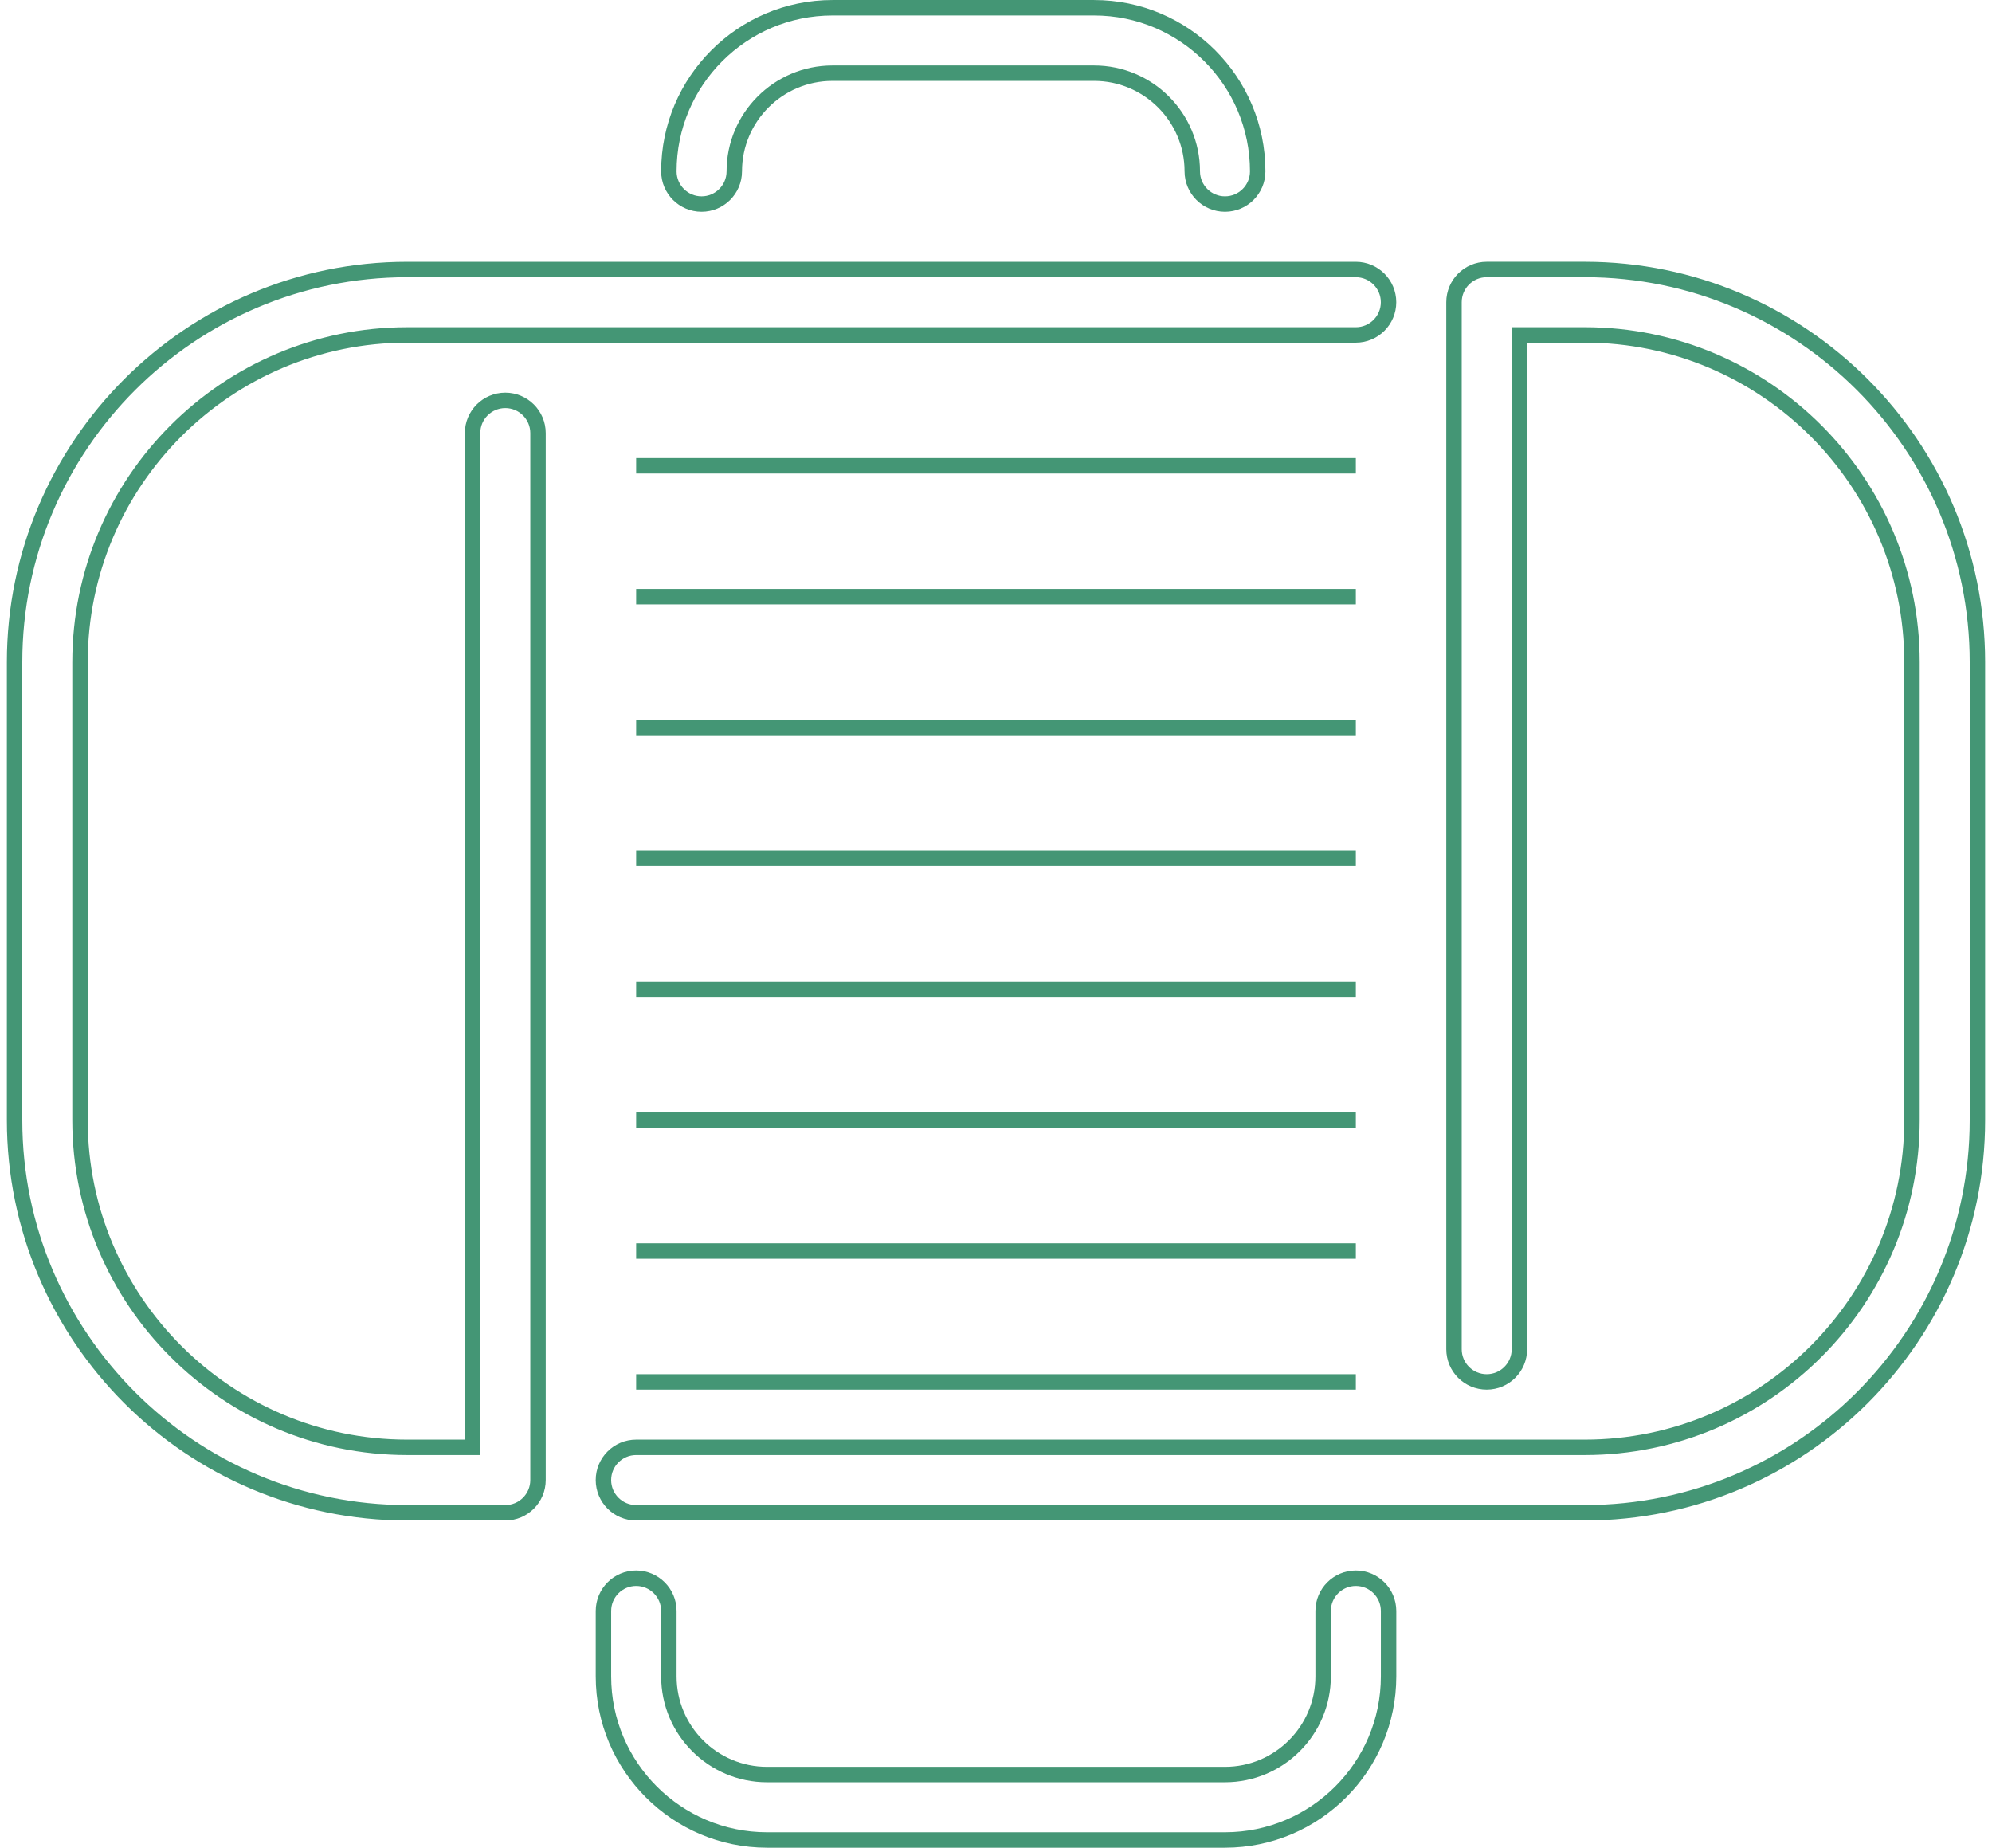
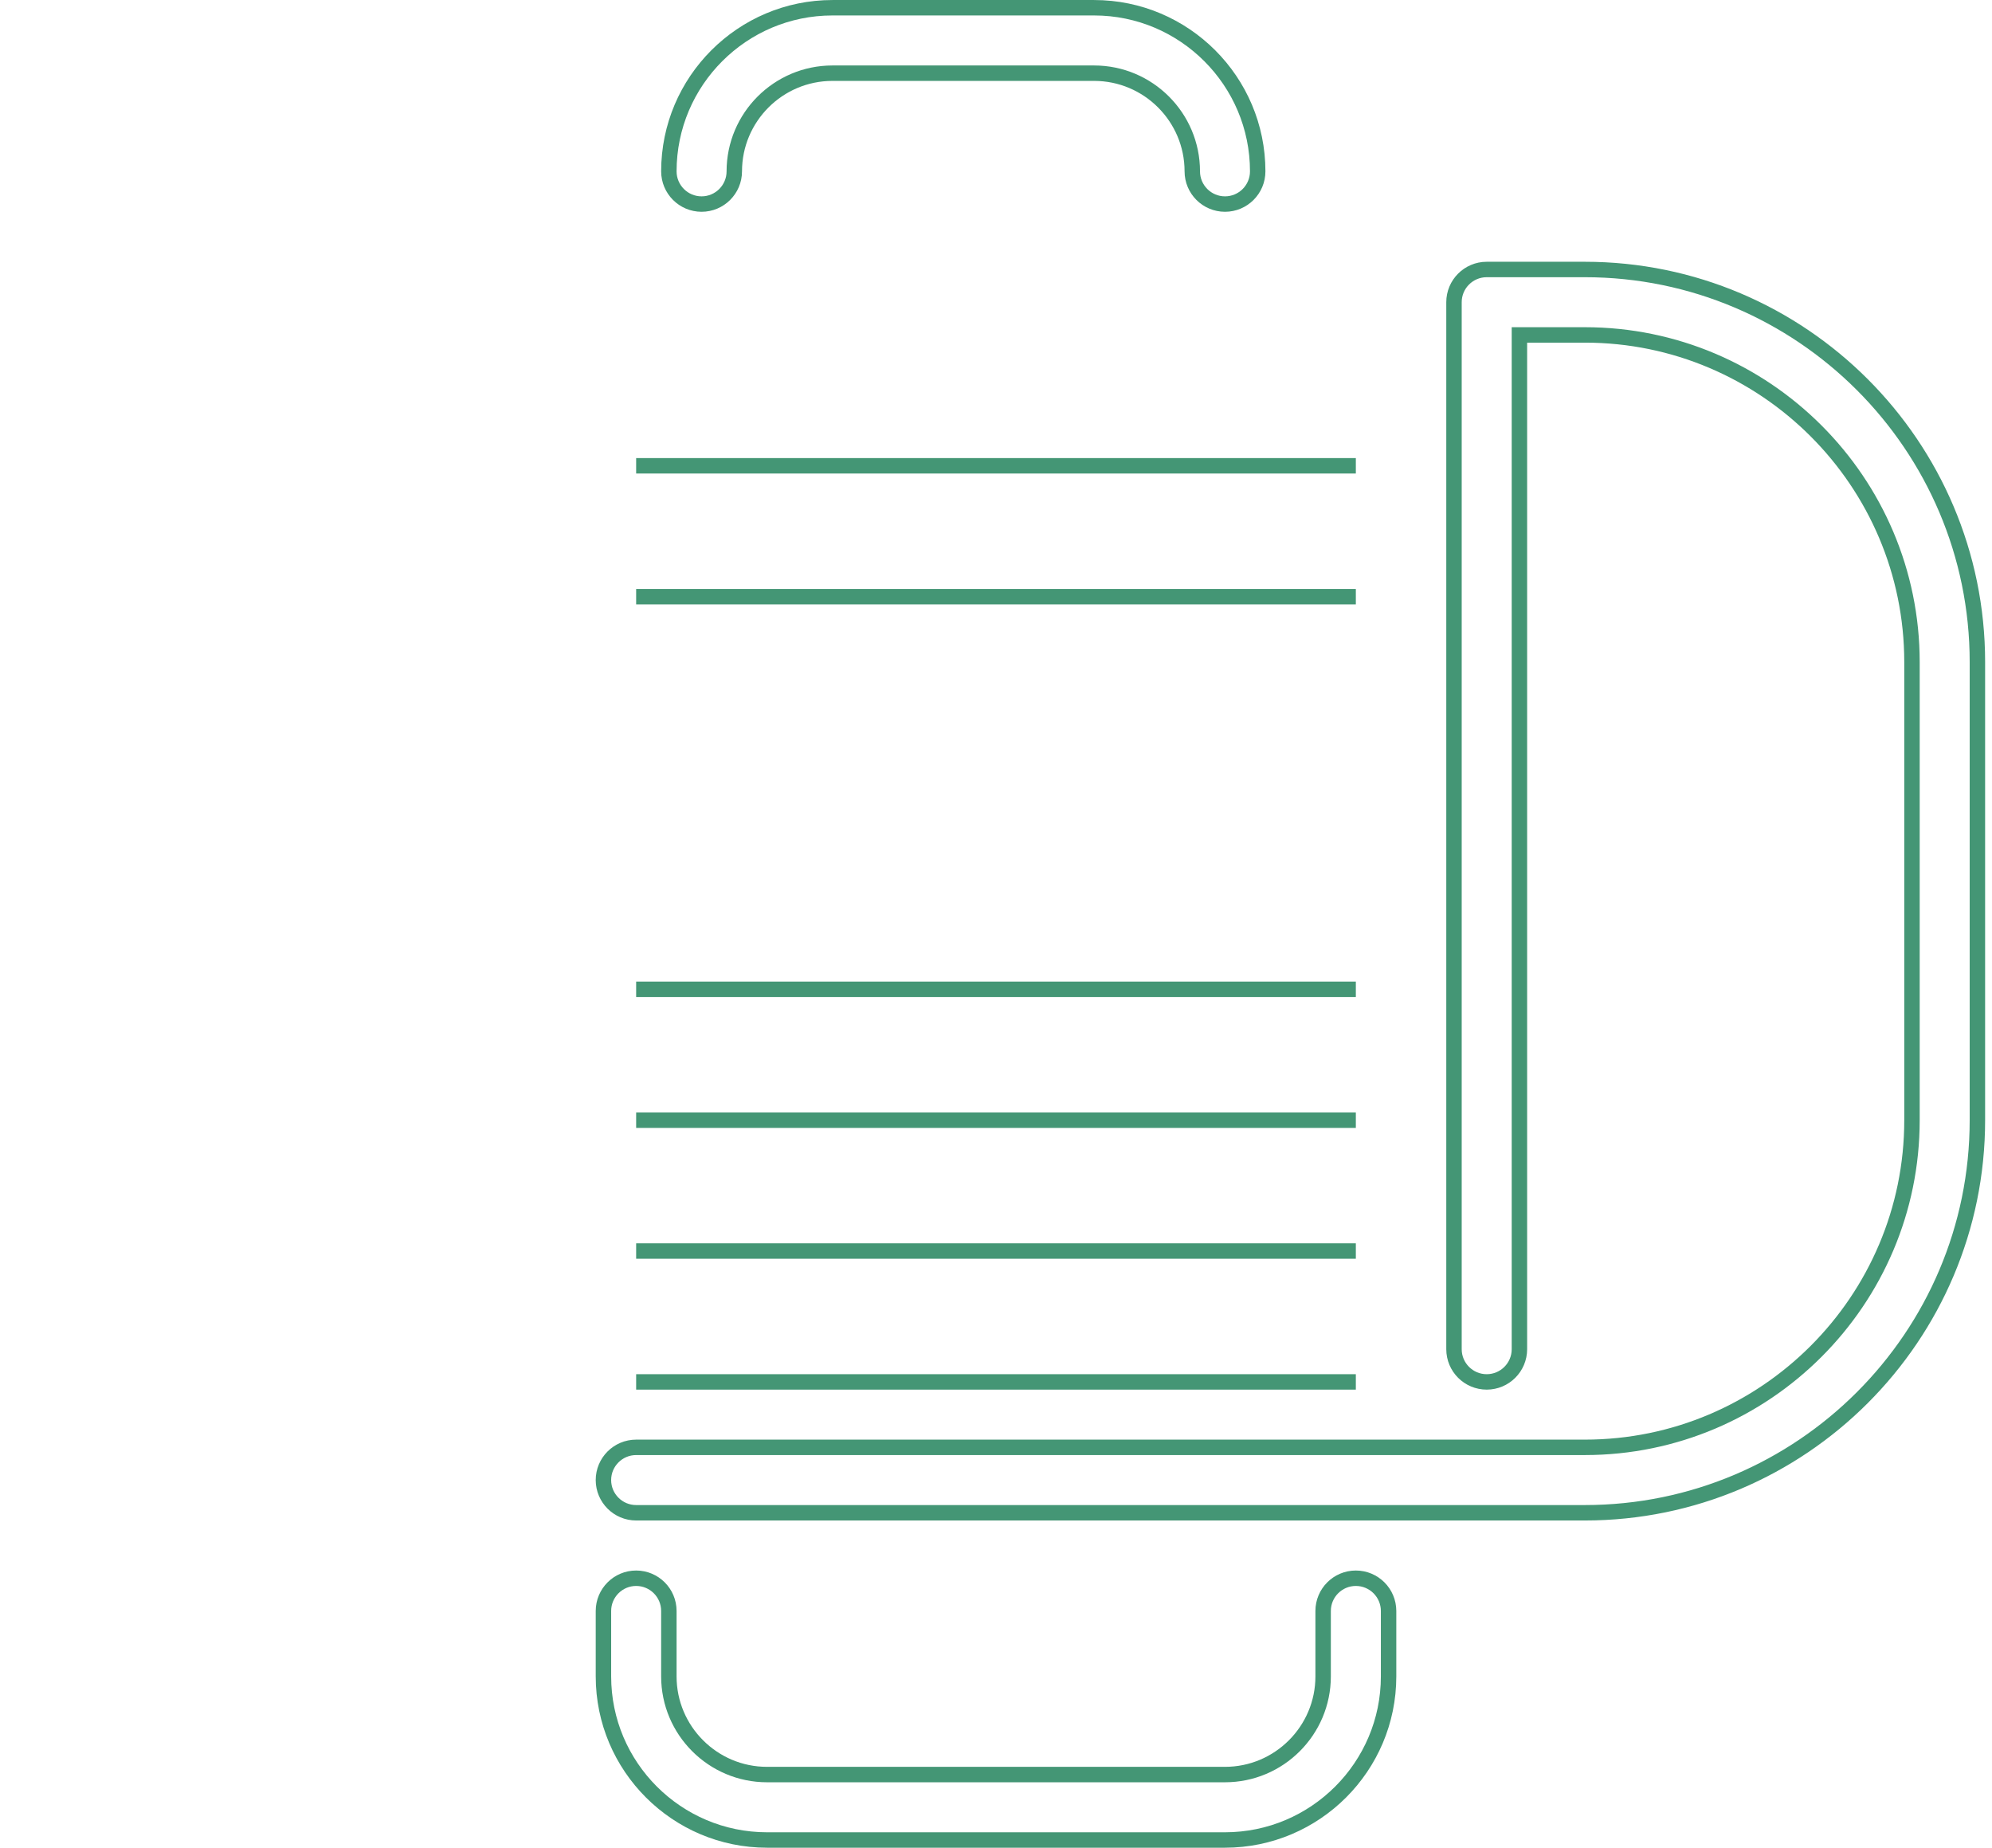
<svg xmlns="http://www.w3.org/2000/svg" version="1.1" id="Livello_1" x="0px" y="0px" width="193px" height="179px" viewBox="0 0 193 179" enable-background="new 0 0 193 179" xml:space="preserve">
  <path fill="none" stroke="#449675" stroke-width="1.495" stroke-miterlimit="10" d="M61.635,108.52h69.729" />
  <path fill="none" stroke="#449675" stroke-width="1.495" stroke-miterlimit="10" d="M61.635,95.839h69.729" />
  <path fill="none" stroke="#449675" stroke-width="1.495" stroke-miterlimit="10" d="M153.553,26.107h-9.51  c-1.75,0-3.169,1.42-3.169,3.17v101.428c0,1.75,1.419,3.169,3.169,3.169s3.17-1.419,3.17-3.169V32.446h6.34  c17.475,0,31.694,14.219,31.694,31.697v44.375c0,17.478-14.22,31.695-31.694,31.695H61.635c-1.75,0-3.17,1.42-3.17,3.169  s1.421,3.169,3.17,3.169h91.917c20.974,0,38.034-17.062,38.034-38.033V64.144C191.586,43.17,174.525,26.107,153.553,26.107z" />
  <path fill="none" stroke="#449675" stroke-width="1.495" stroke-miterlimit="10" d="M67.974,19.769c1.75,0,3.17-1.422,3.17-3.17  c0-5.242,4.266-9.509,9.508-9.509h25.357c5.242,0,9.509,4.267,9.509,9.509c0,1.749,1.42,3.17,3.17,3.17s3.168-1.422,3.168-3.17  c0-8.738-7.108-15.849-15.847-15.849H80.652c-8.738,0-15.847,7.109-15.847,15.849C64.805,18.347,66.225,19.769,67.974,19.769z" />
  <path fill="none" stroke="#449675" stroke-width="1.495" stroke-miterlimit="10" d="M61.635,121.195h69.729" />
-   <path fill="none" stroke="#449675" stroke-width="1.495" stroke-miterlimit="10" d="M61.635,83.161h69.729" />
-   <path fill="none" stroke="#449675" stroke-width="1.495" stroke-miterlimit="10" d="M48.957,38.786c-1.75,0-3.17,1.419-3.17,3.169  v98.258h-6.339c-17.477,0-31.695-14.22-31.695-31.695V64.144c0-17.479,14.218-31.697,31.695-31.697h91.916  c1.751,0,3.17-1.419,3.17-3.168c0-1.75-1.419-3.17-3.17-3.17H39.448C18.475,26.107,1.414,43.17,1.414,64.144v44.375  c0,20.974,17.062,38.033,38.035,38.033h9.509c1.75,0,3.169-1.419,3.169-3.169V41.956C52.126,40.206,50.707,38.786,48.957,38.786z" />
  <path fill="none" stroke="#449675" stroke-width="1.495" stroke-miterlimit="10" d="M61.635,133.874h69.729" />
  <path fill="none" stroke="#449675" stroke-width="1.495" stroke-miterlimit="10" d="M131.364,152.893  c-1.749,0-3.169,1.42-3.169,3.17v6.34c0,5.242-4.266,9.509-9.508,9.509H74.313c-5.242,0-9.509-4.267-9.509-9.509v-6.34  c0-1.75-1.42-3.17-3.169-3.17s-3.169,1.42-3.169,3.17v6.34c0,8.738,7.109,15.848,15.849,15.848h44.373  c8.738,0,15.849-7.109,15.849-15.848v-6.34C134.534,154.312,133.115,152.893,131.364,152.893z" />
-   <path fill="none" stroke="#449675" stroke-width="1.495" stroke-miterlimit="10" d="M61.635,70.481h69.729" />
  <path fill="none" stroke="#449675" stroke-width="1.495" stroke-miterlimit="10" d="M61.635,45.125h69.729" />
  <path fill="none" stroke="#449675" stroke-width="1.495" stroke-miterlimit="10" d="M61.635,57.804h69.729" />
</svg>